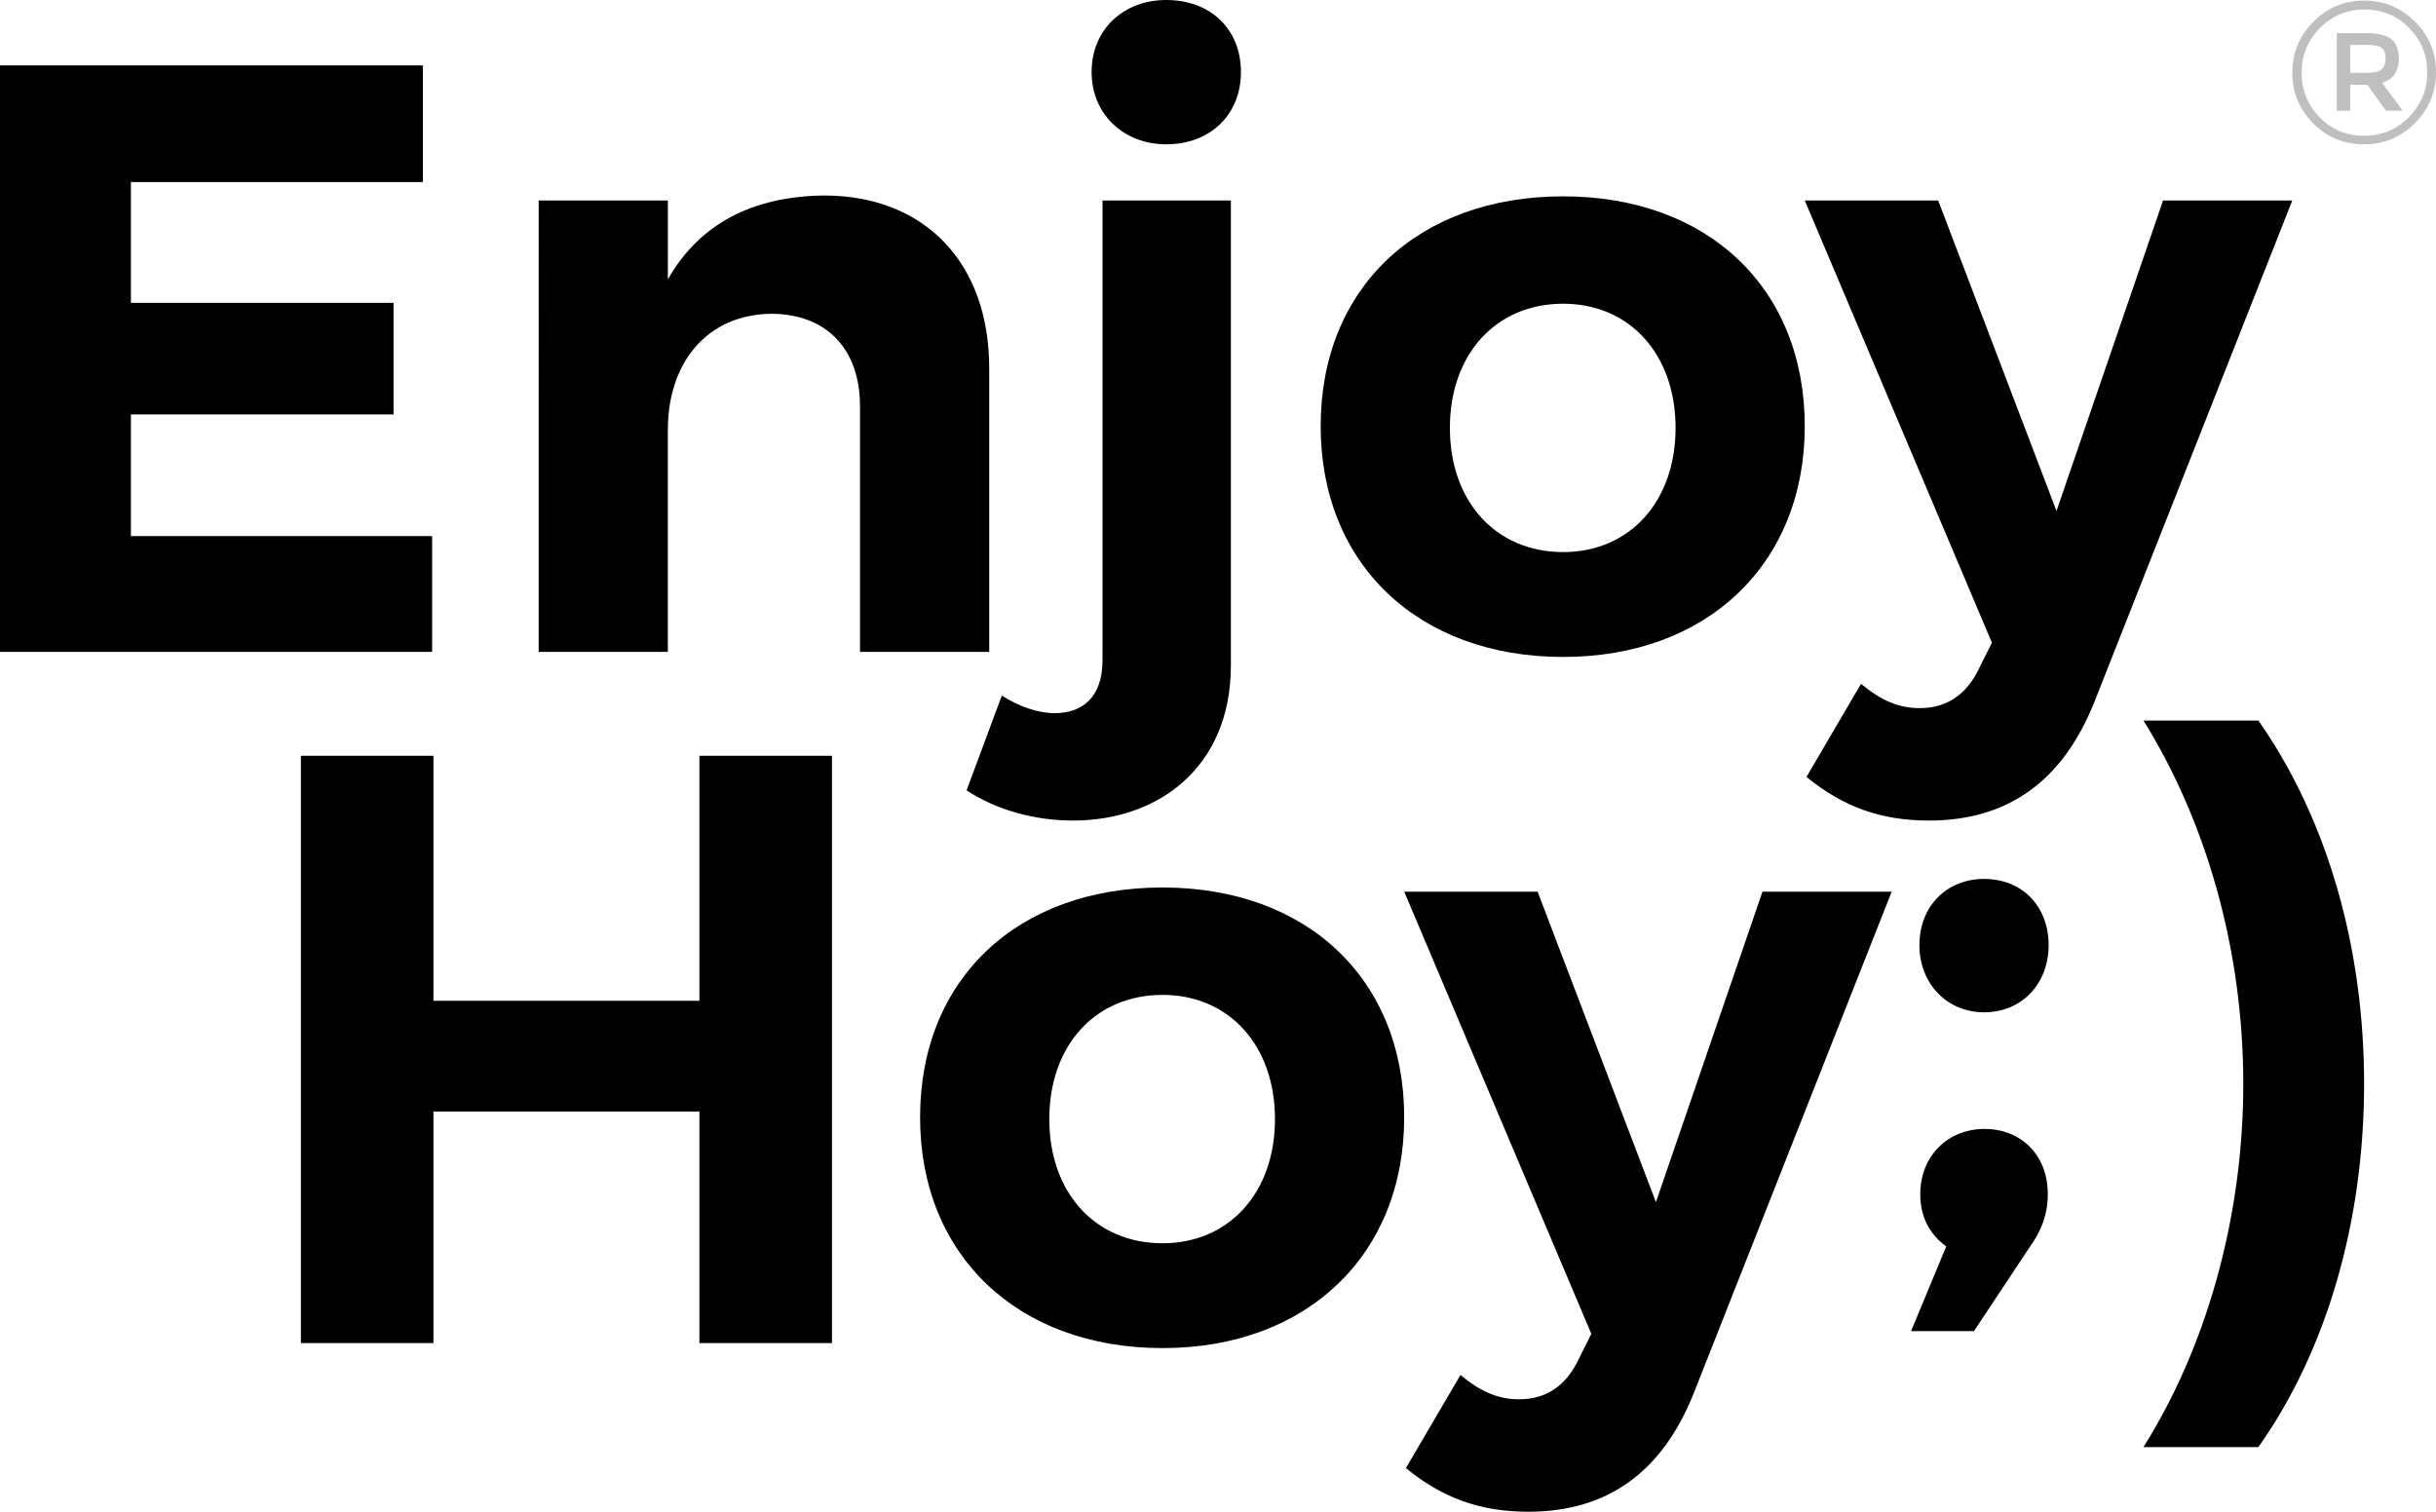
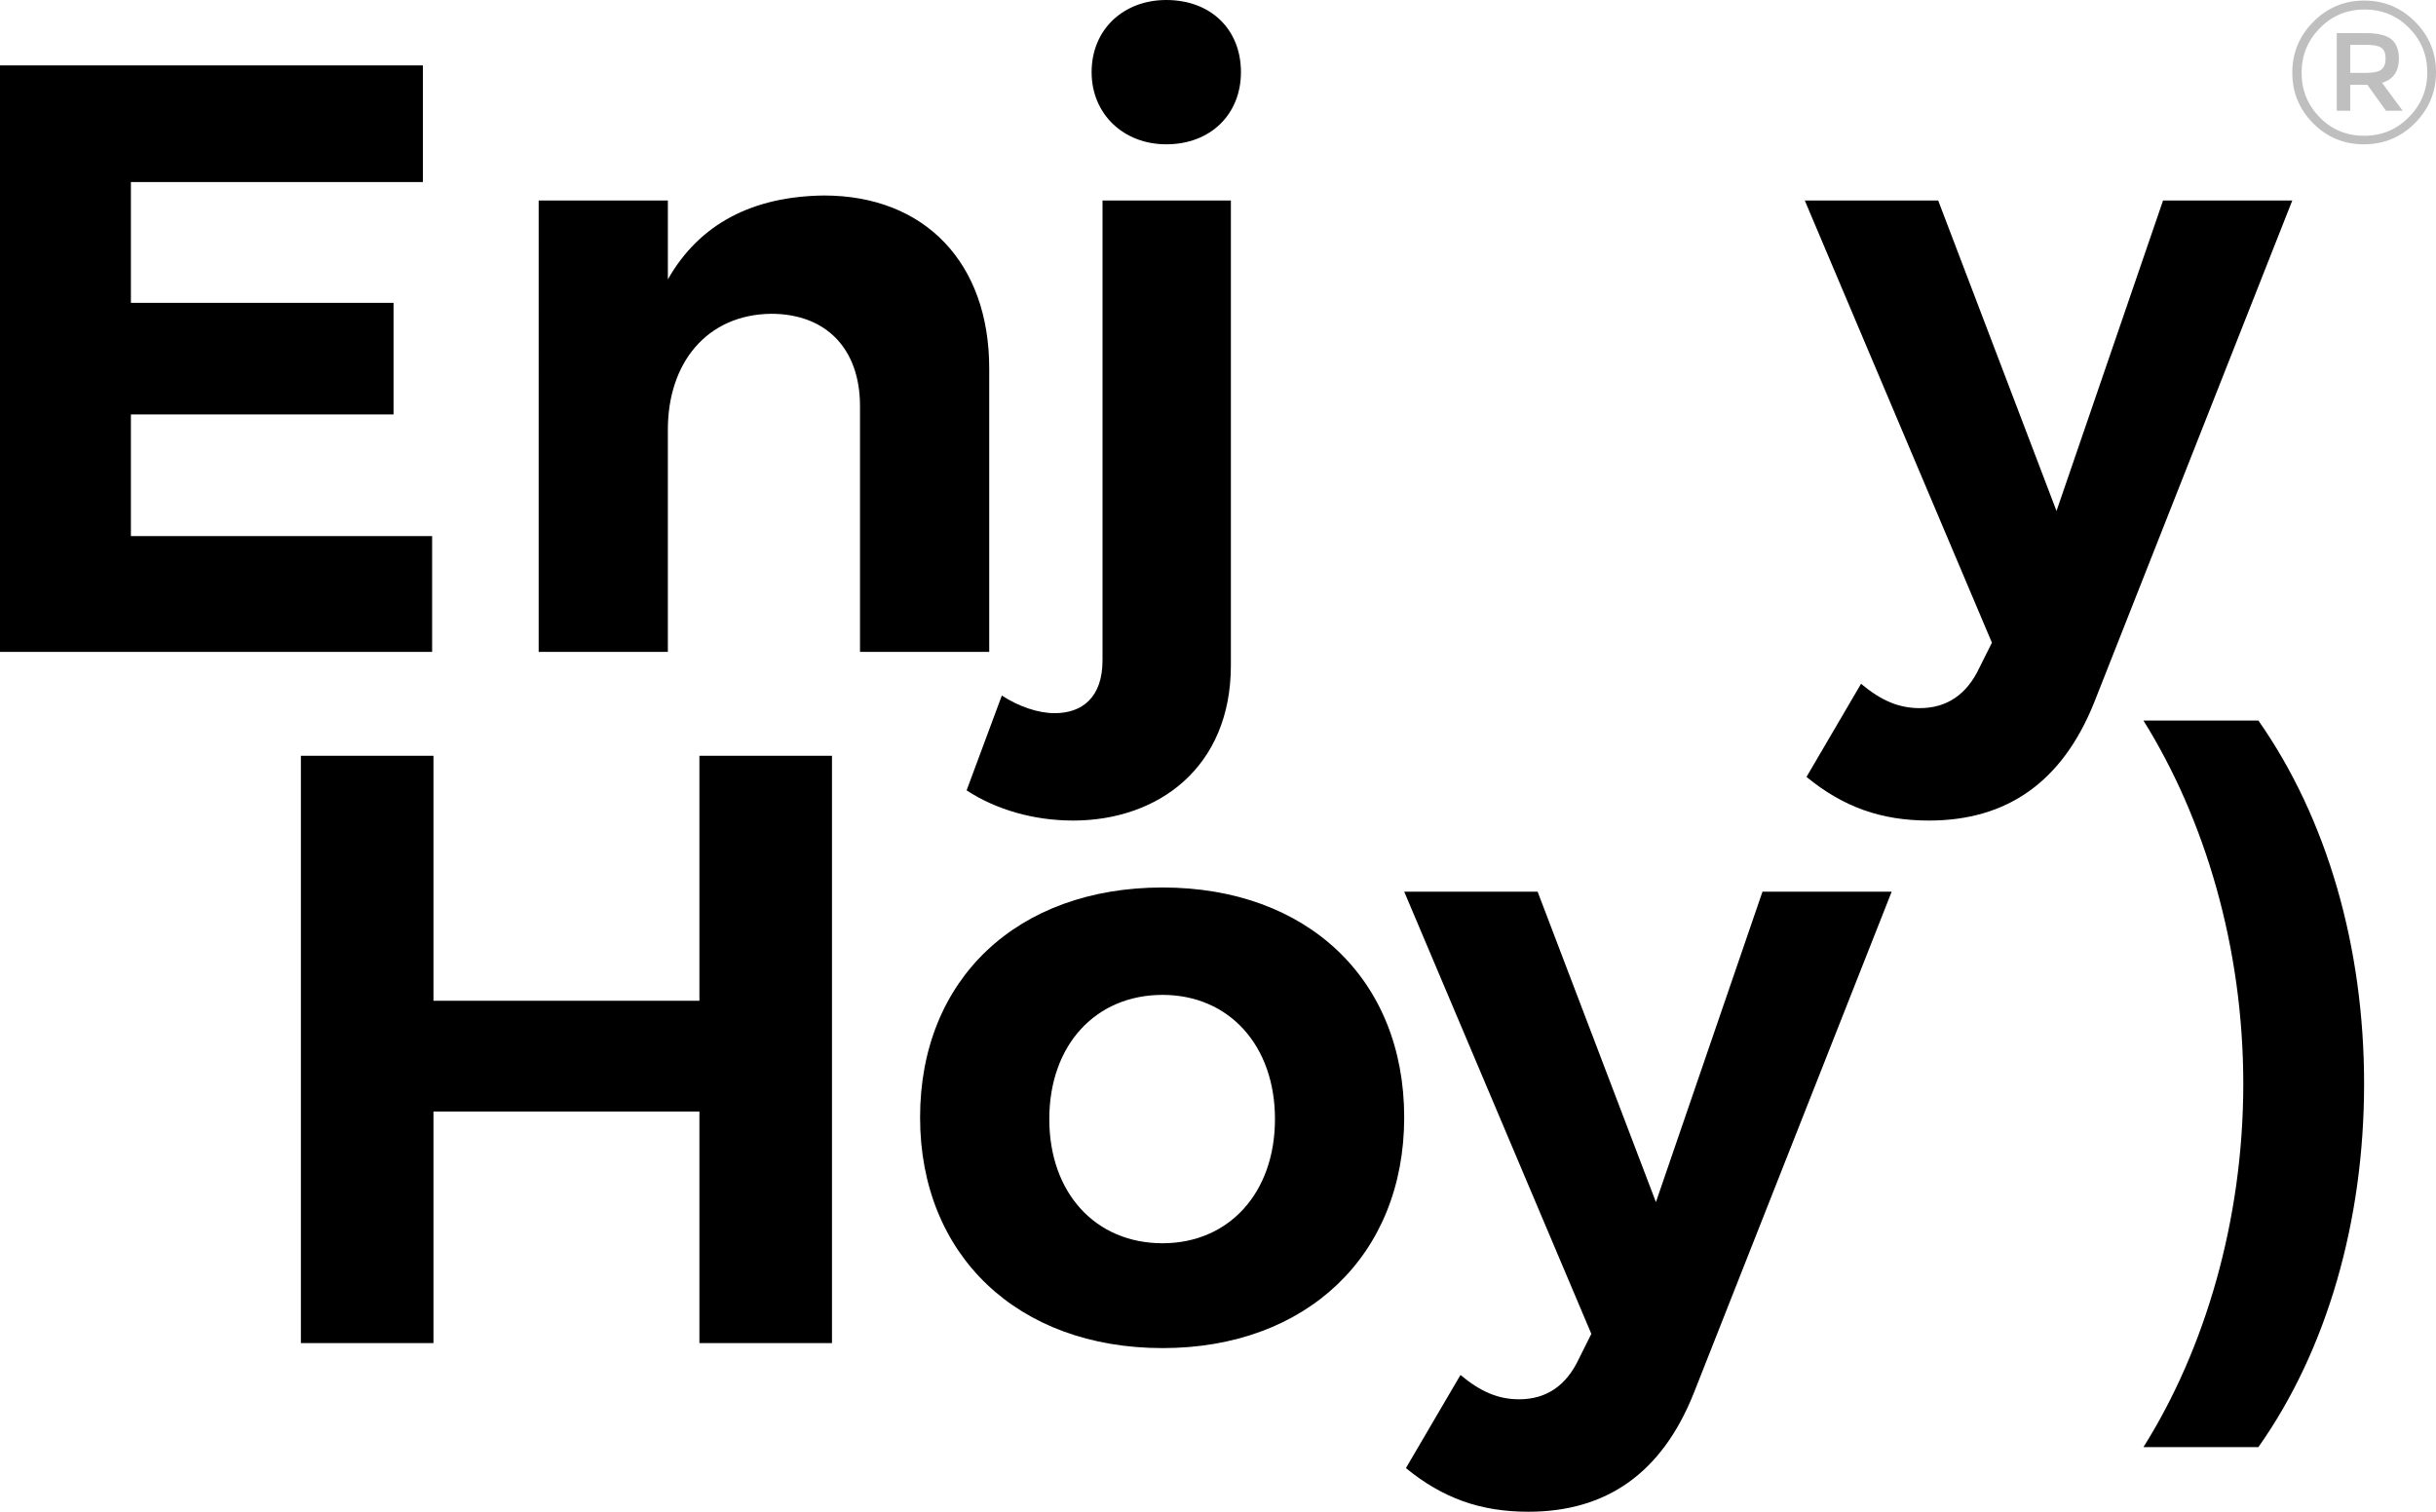
<svg xmlns="http://www.w3.org/2000/svg" version="1.1" id="Layer_1" x="0px" y="0px" width="145px" height="90px" viewBox="0 0 145 90" style="enable-background:new 0 0 145 90;" xml:space="preserve">
  <path style="opacity:0.25;" d="M143.748,1.287c0.835,0.835,1.253,1.839,1.253,3.014s-0.418,2.183-1.253,3.026  c-0.835,0.843-1.847,1.265-3.037,1.265c-1.19,0-2.199-0.417-3.025-1.253c-0.827-0.835-1.24-1.839-1.24-3.014  s0.417-2.183,1.252-3.026c0.834-0.843,1.844-1.265,3.025-1.265C141.905,0.034,142.913,0.452,143.748,1.287z M143.388,6.972  c0.729-0.741,1.093-1.627,1.093-2.66c0-1.032-0.36-1.915-1.081-2.647c-0.721-0.732-1.605-1.099-2.653-1.099  c-1.048,0-1.934,0.369-2.659,1.105C137.363,2.408,137,3.294,137,4.331s0.359,1.92,1.075,2.653c0.718,0.733,1.601,1.099,2.648,1.099  C141.771,8.083,142.658,7.713,143.388,6.972z M142.791,3.485c0,0.764-0.334,1.245-1.004,1.442l1.229,1.666h-0.993l-1.111-1.548  h-1.015v1.548h-0.804V1.972h1.737c0.701,0,1.203,0.121,1.507,0.361C142.639,2.573,142.791,2.958,142.791,3.485z M141.757,4.135  C141.918,4.001,142,3.783,142,3.479s-0.083-0.514-0.249-0.632c-0.165-0.118-0.457-0.177-0.874-0.177h-0.98v1.667h0.957  C141.293,4.336,141.595,4.269,141.757,4.135z" />
  <path d="M25.172,3.893v6.944H7.792v7.193h15.633v6.644H7.792v7.243h17.93v6.894H0V3.893H25.172z" />
  <path d="M58.882,21.928v16.883h-7.691V24.176c0-3.396-1.998-5.495-5.294-5.495c-3.845,0.05-6.143,2.947-6.143,6.893v13.237h-7.69  V11.938h7.69v4.696c1.898-3.347,5.094-4.945,9.289-4.995C55.037,11.638,58.882,15.634,58.882,21.928z" />
  <path d="M63.879,48.851c-2.347,0-4.595-0.649-6.343-1.798l2.097-5.644c0.999,0.649,2.148,1.049,3.146,1.049  c1.648,0,2.847-0.949,2.847-3.147V11.938h7.641V39.61C73.268,45.705,68.922,48.851,63.879,48.851z M73.866,4.295  c0,2.498-1.797,4.296-4.444,4.296c-2.547,0-4.445-1.798-4.445-4.296C64.977,1.748,66.875,0,69.422,0  C72.068,0,73.866,1.748,73.866,4.295z" />
-   <path d="M107.426,25.375c0,8.192-5.792,13.736-14.382,13.736c-8.64,0-14.433-5.544-14.433-13.736  c0-8.242,5.793-13.686,14.433-13.686C101.635,11.688,107.426,17.133,107.426,25.375z M86.303,25.475  c0,4.396,2.747,7.393,6.742,7.393c3.946,0,6.692-2.997,6.692-7.393c0-4.396-2.747-7.393-6.692-7.393  C89.049,18.082,86.303,21.079,86.303,25.475z" />
  <path d="M114.821,48.851c-2.847,0-5.095-0.799-7.292-2.597l3.247-5.545c1.198,1,2.247,1.449,3.495,1.449  c1.598,0,2.797-0.799,3.546-2.397l0.749-1.499l-11.138-26.324h7.941l7.042,18.482l6.342-18.482h7.692l-11.787,29.871  C122.761,46.553,119.466,48.851,114.821,48.851z" />
  <path d="M25.801,44.995V59.58h15.831V44.995h7.891V79.96h-7.891V66.173H25.801V79.96H17.91V44.995H25.801z" />
  <path d="M83.583,66.523c0,8.191-5.793,13.735-14.383,13.735c-8.64,0-14.433-5.544-14.433-13.735c0-8.242,5.793-13.687,14.433-13.687  C77.79,52.837,83.583,58.281,83.583,66.523z M62.458,66.623c0,4.396,2.747,7.393,6.742,7.393c3.946,0,6.691-2.997,6.691-7.393  c0-4.396-2.746-7.393-6.691-7.393C65.205,59.23,62.458,62.227,62.458,66.623z" />
  <path d="M90.977,90c-2.846,0-5.094-0.8-7.292-2.598l3.248-5.544c1.198,0.999,2.247,1.448,3.495,1.448  c1.598,0,2.796-0.799,3.546-2.397l0.748-1.498L83.585,53.087h7.94l7.042,18.48l6.342-18.48h7.69l-11.786,29.87  C98.917,87.702,95.62,90,90.977,90z" />
-   <path d="M121.892,71.105c0,1.199-0.399,2.198-1.049,3.098l-3.346,5.044h-3.744l2.096-5.044c-1.049-0.75-1.548-1.849-1.548-3.098  c0-2.298,1.648-3.896,3.845-3.896C120.145,67.21,121.892,68.608,121.892,71.105z M114.251,56.271c0-2.348,1.648-3.945,3.846-3.945  c2.248,0,3.845,1.598,3.845,3.945c0,2.298-1.597,3.996-3.845,3.996C115.899,60.267,114.251,58.568,114.251,56.271z" />
  <path d="M134.428,42.897c4.095,5.844,6.292,13.487,6.292,21.627c0,8.143-2.197,15.835-6.292,21.629h-6.842  c3.646-5.794,5.943-13.486,5.943-21.629c0-8.141-2.297-15.783-5.943-21.627H134.428z" />
</svg>